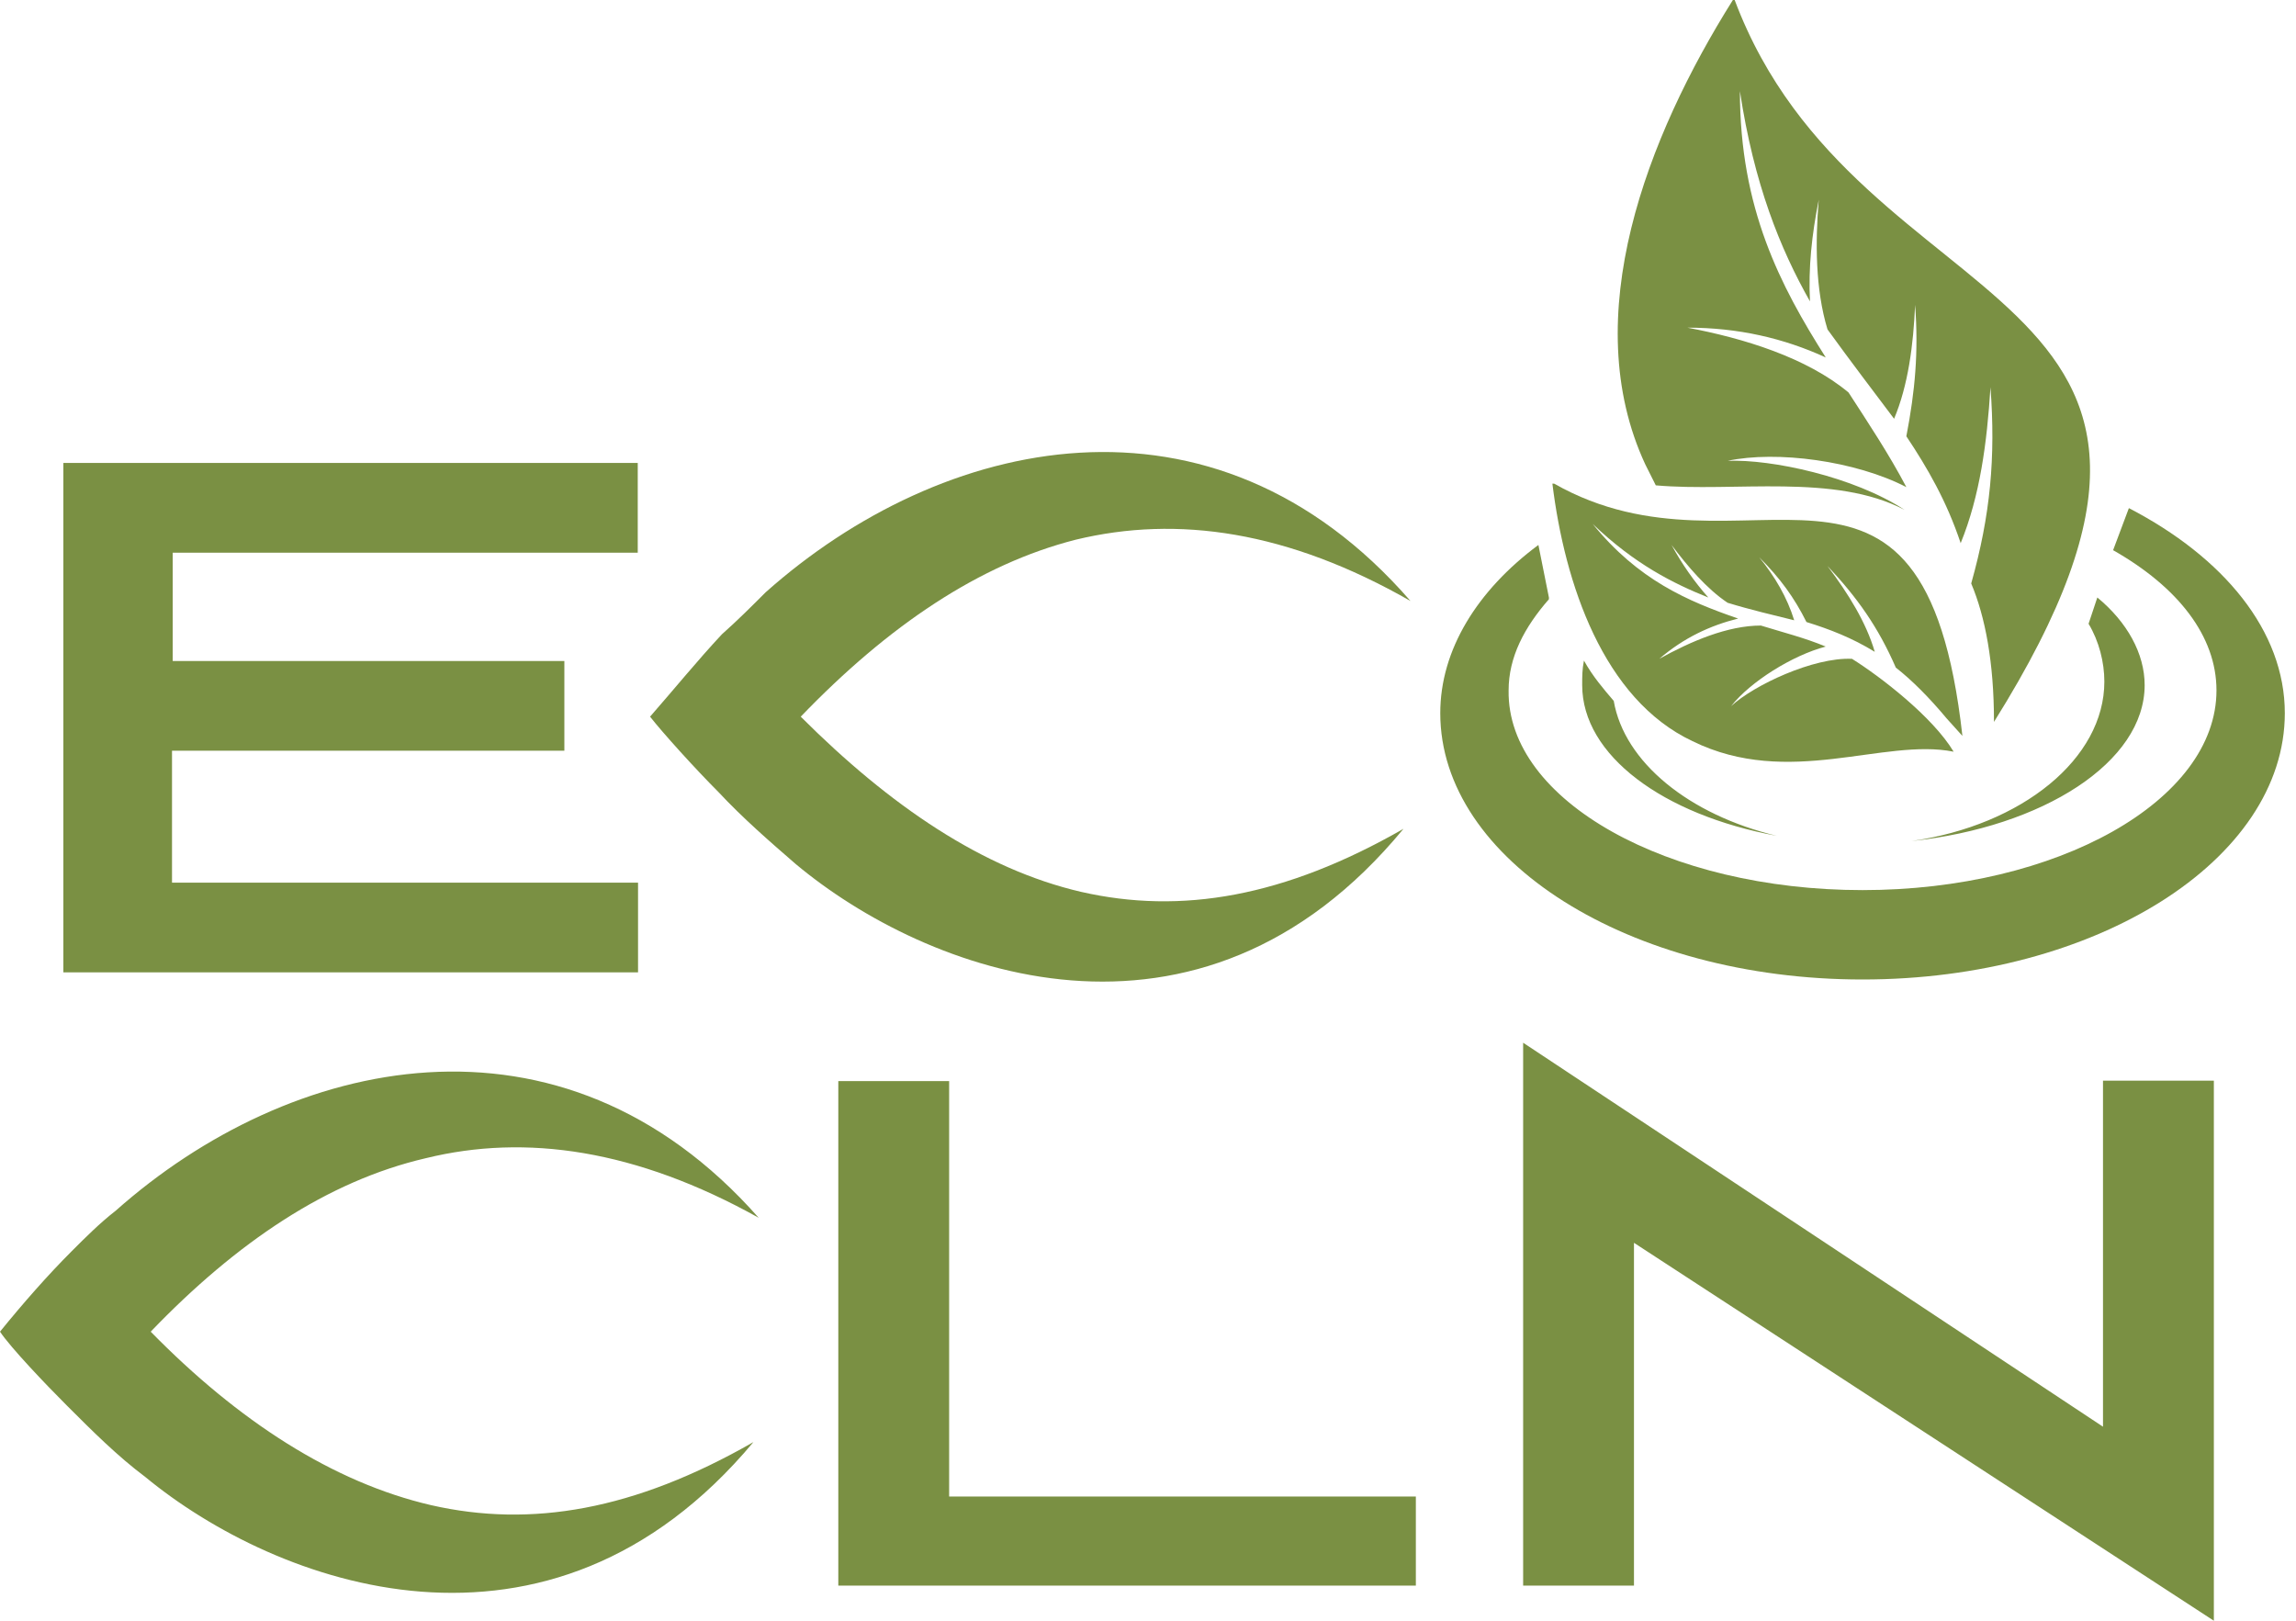
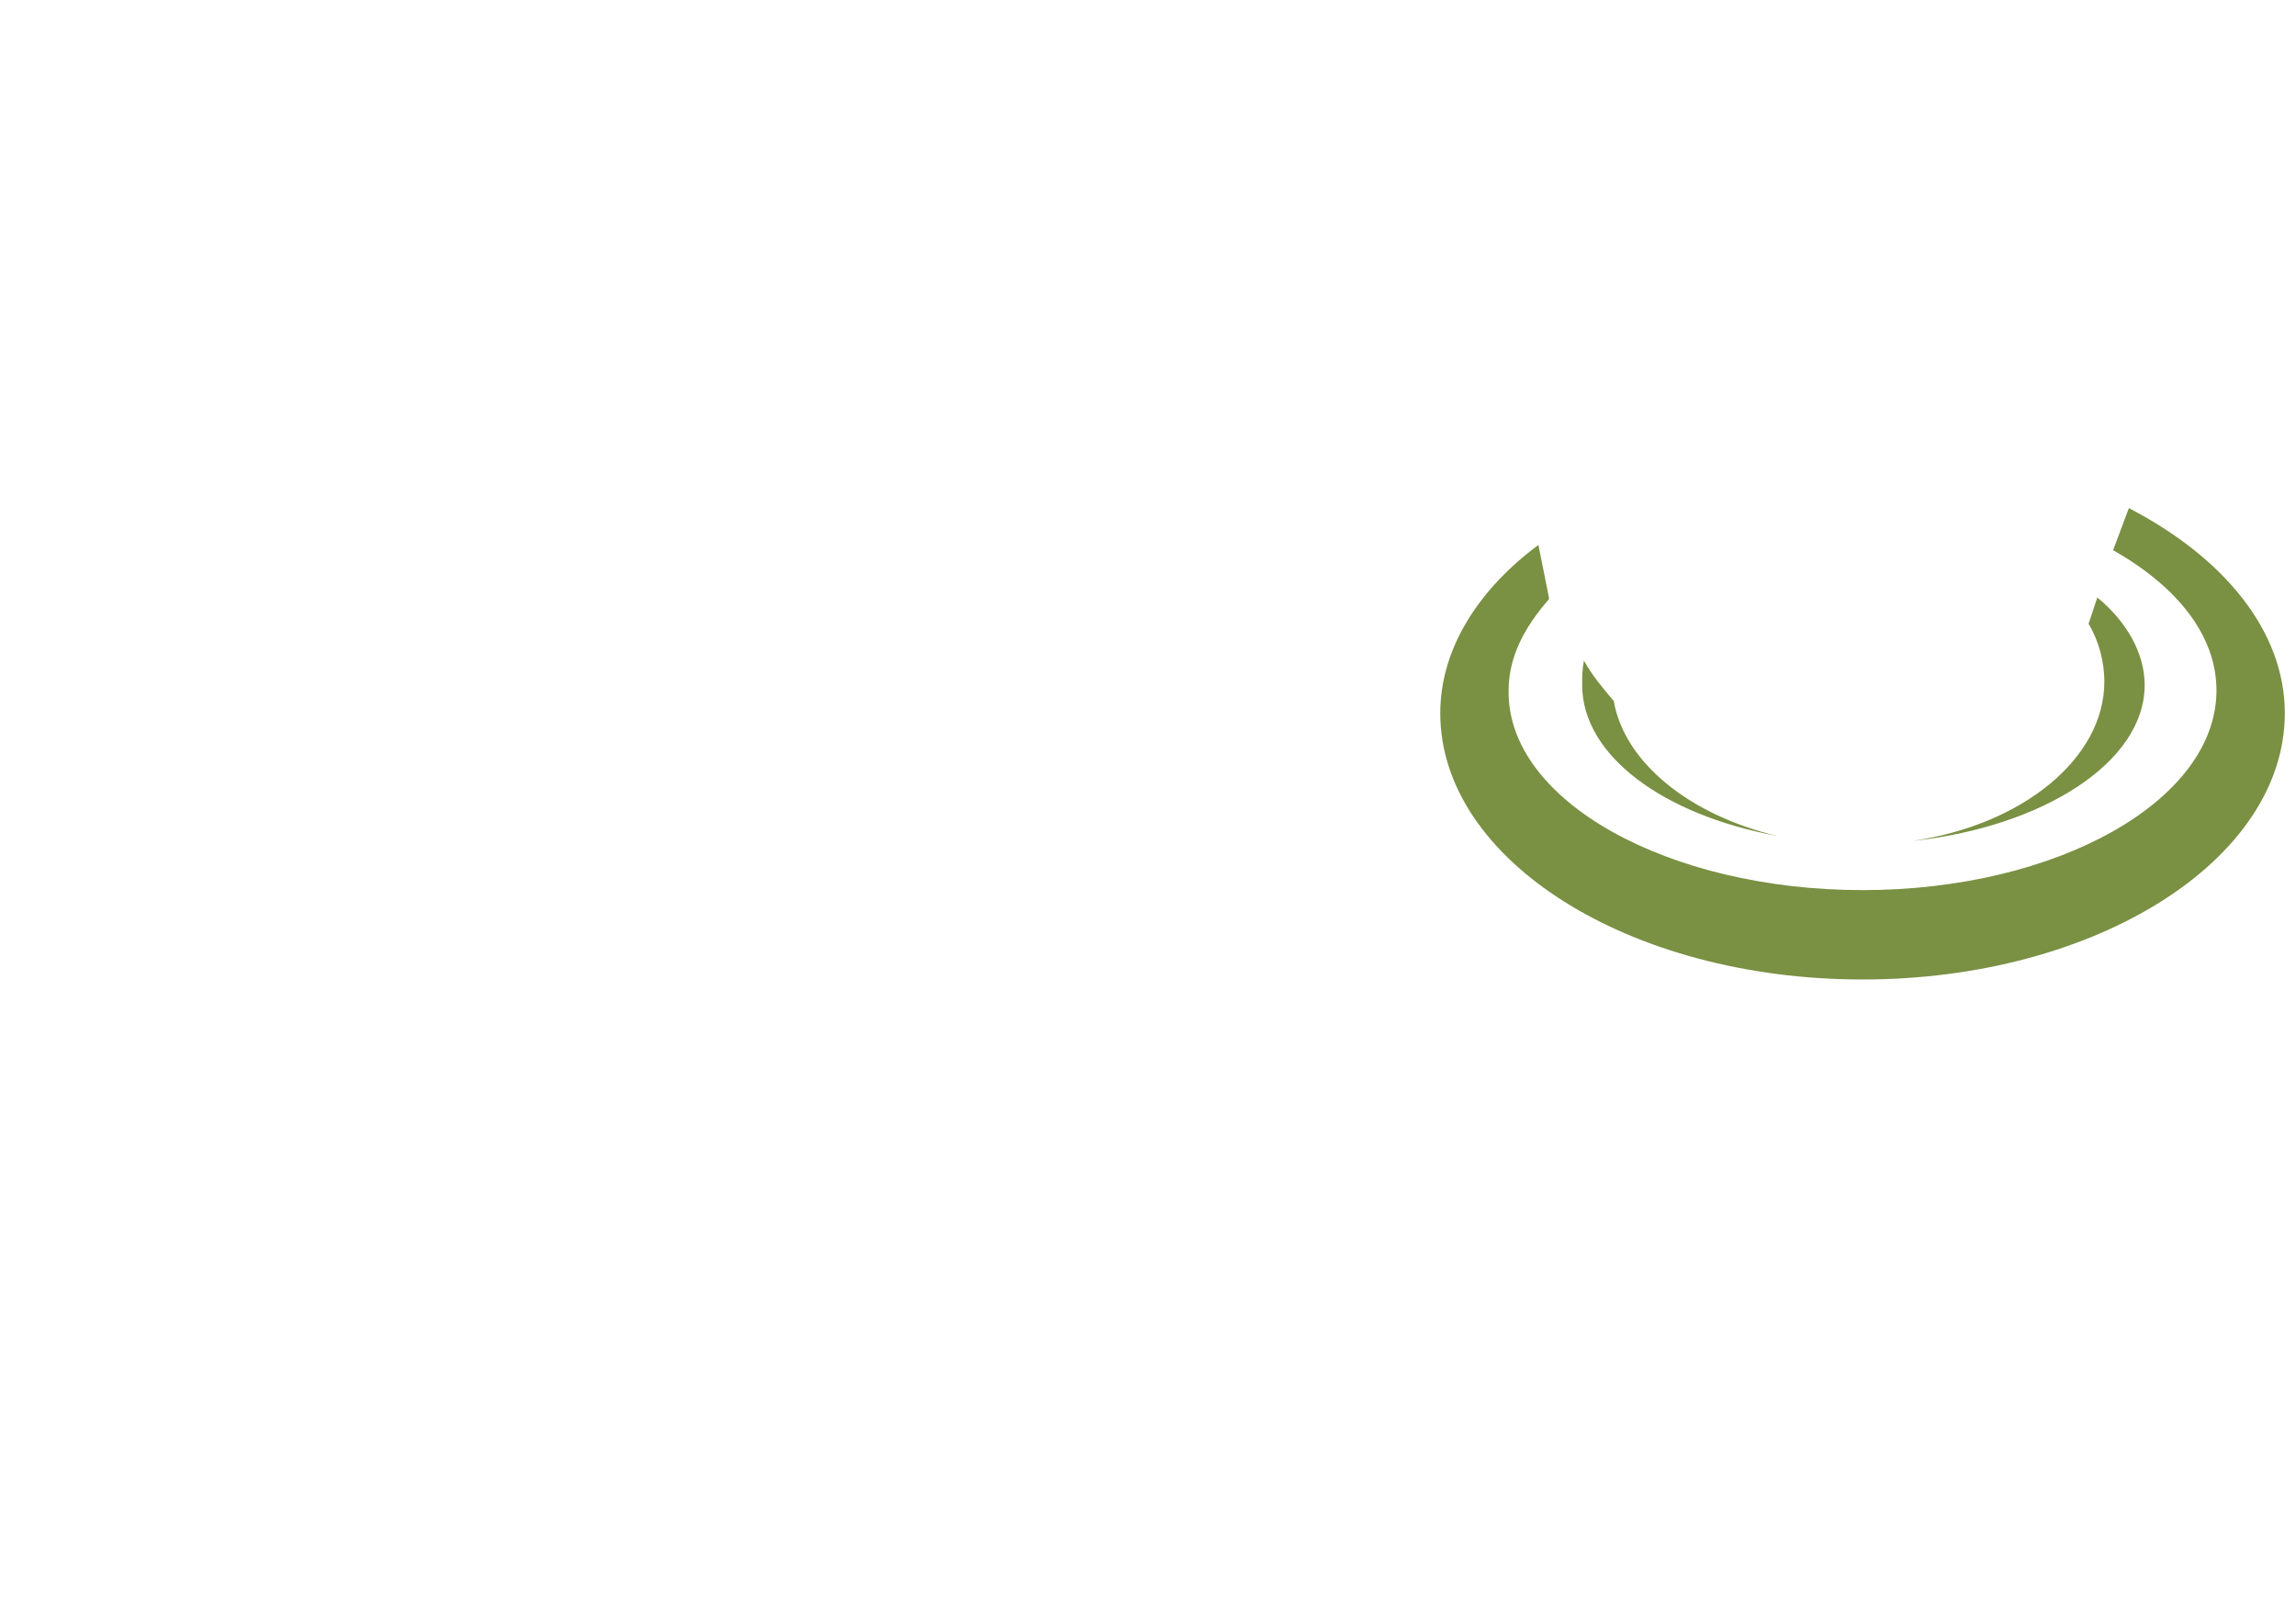
<svg xmlns="http://www.w3.org/2000/svg" width="85" height="60" viewBox="0 0 85 60" fill="none">
  <g id="Group">
    <g id="Group_2">
      <g id="Group_3">
-         <path id="Vector" d="M6.368 27.792C7.214 27.792 20.893 27.792 20.893 27.792V24.47C20.893 24.47 7.239 24.47 6.394 24.47V20.462C7.248 20.462 23.61 20.462 23.61 20.462V17.139H2.346V35.998H23.621V32.676C23.621 32.676 7.222 32.676 6.368 32.676V27.792ZM40.023 33.017C36.391 32.174 32.953 29.839 29.644 26.531C32.888 23.158 36.261 20.887 39.828 19.979C43.59 19.071 47.677 19.654 52.218 22.249C44.888 13.817 34.834 16.152 28.347 21.925C27.828 22.444 27.309 22.963 26.725 23.482C25.817 24.455 24.974 25.493 24.066 26.531C24.52 27.114 25.752 28.477 26.596 29.32C27.504 30.293 28.477 31.136 29.45 31.98C34.25 36.002 44.369 39.893 51.958 30.683C47.547 33.212 43.72 33.861 40.023 33.017Z" fill="#7A9043" />
-       </g>
+         </g>
    </g>
    <g id="Group_4">
-       <path id="Vector_2" fill-rule="evenodd" clip-rule="evenodd" d="M64.153 0C60.974 5.059 58.379 11.741 60.909 17.19C61.039 17.449 61.169 17.709 61.299 17.968C64.218 18.227 67.915 17.514 70.51 18.876C68.628 17.644 65.58 16.995 63.958 17.06C65.775 16.671 68.694 17.06 70.575 18.033C69.926 16.8 69.148 15.633 68.434 14.53C66.878 13.233 64.543 12.519 62.467 12.13C64.348 12.13 66.034 12.519 67.591 13.233C65.905 10.573 64.413 7.719 64.413 3.373C64.932 6.811 65.905 9.211 67.007 11.157C66.943 9.924 67.073 8.692 67.332 7.395C67.202 8.951 67.202 10.703 67.656 12.195C68.499 13.362 69.342 14.465 70.121 15.503C70.64 14.27 70.835 12.779 70.899 11.286C71.029 13.038 70.899 14.465 70.575 16.151C71.354 17.319 72.067 18.551 72.586 20.108C73.299 18.357 73.559 16.41 73.689 14.335C73.883 16.93 73.689 19.07 72.976 21.6C73.495 22.833 73.819 24.519 73.819 26.725C84.263 10.054 68.825 12.259 64.219 0L64.153 0Z" fill="#7A9043" />
-       <path id="Vector_3" fill-rule="evenodd" clip-rule="evenodd" d="M57.471 17.904C57.925 21.601 59.352 25.883 62.66 27.439C66.228 29.19 69.731 27.309 72.325 27.828C71.547 26.531 69.601 25.039 68.563 24.39C67.136 24.326 64.931 25.363 64.087 26.142C64.801 25.234 66.358 24.261 67.59 23.936C66.812 23.612 66.033 23.418 65.19 23.158C63.958 23.158 62.596 23.742 61.428 24.39C62.336 23.612 63.309 23.158 64.347 22.899C62.466 22.25 60.649 21.472 58.963 19.396C60.52 20.888 61.947 21.601 63.244 22.12C62.725 21.536 62.271 20.888 61.882 20.174C62.466 20.952 63.179 21.796 63.958 22.315C64.801 22.574 65.644 22.769 66.423 22.963C66.163 22.12 65.709 21.342 65.126 20.628C65.904 21.406 66.423 22.12 66.877 23.028C67.72 23.288 68.563 23.612 69.406 24.131C69.082 23.028 68.433 21.991 67.655 20.952C68.758 22.12 69.536 23.223 70.185 24.715C70.769 25.169 71.417 25.817 72.066 26.596L72.65 27.244C71.222 14.466 64.606 21.925 57.535 17.904H57.471Z" fill="#7A9043" />
      <path id="Vector_4" fill-rule="evenodd" clip-rule="evenodd" d="M78.813 18.811C82.316 20.628 84.586 23.352 84.586 26.401C84.586 31.85 77.58 36.261 68.953 36.261C60.325 36.261 53.32 31.85 53.32 26.401C53.32 24.065 54.682 21.861 56.953 20.174L57.342 22.119V22.184C56.434 23.222 55.85 24.325 55.85 25.558C55.785 29.644 61.753 32.952 68.953 32.952C76.153 32.952 82.056 29.644 82.056 25.558C82.056 23.547 80.629 21.73 78.229 20.368L78.813 18.811ZM77.645 22.119L77.321 23.092C77.71 23.741 77.905 24.519 77.905 25.233C77.905 28.087 74.856 30.553 70.769 31.136C75.635 30.617 79.397 28.217 79.397 25.363C79.397 24.195 78.748 23.028 77.645 22.119ZM65.775 30.942C62.532 30.164 60.132 28.217 59.742 25.947C59.353 25.492 58.964 25.039 58.639 24.455C58.574 24.78 58.574 25.039 58.574 25.363C58.574 27.958 61.559 30.163 65.775 30.942Z" fill="#7A9043" />
    </g>
    <g id="Group_5">
      <g id="Group_6">
-         <path id="Vector_5" d="M35.138 40.022H31.035V58.7H52.416V55.401C52.416 55.401 35.993 55.401 35.138 55.401C35.138 54.552 35.138 40.022 35.138 40.022ZM77.855 40.008C77.855 40.008 77.855 51.346 77.855 52.817C76.547 51.951 56.388 38.602 56.388 38.602V58.7H60.491C60.491 58.7 60.491 47.467 60.491 46.009C61.795 46.858 81.959 60 81.959 60V40.007H77.855V40.008ZM15.763 42.877C19.46 41.969 23.547 42.552 28.087 45.082C20.758 36.779 10.703 39.115 4.281 44.823C3.697 45.277 3.178 45.796 2.659 46.315C1.751 47.223 0.843 48.261 0 49.299C0.389 49.883 1.686 51.245 2.465 52.023C3.438 52.996 4.346 53.904 5.384 54.682C10.184 58.64 20.303 62.467 27.893 53.386C23.482 55.915 19.655 56.564 15.957 55.721C12.325 54.878 8.822 52.608 5.579 49.299C8.757 45.991 12.13 43.72 15.763 42.877Z" fill="#7A9043" />
-       </g>
+         </g>
    </g>
  </g>
</svg>